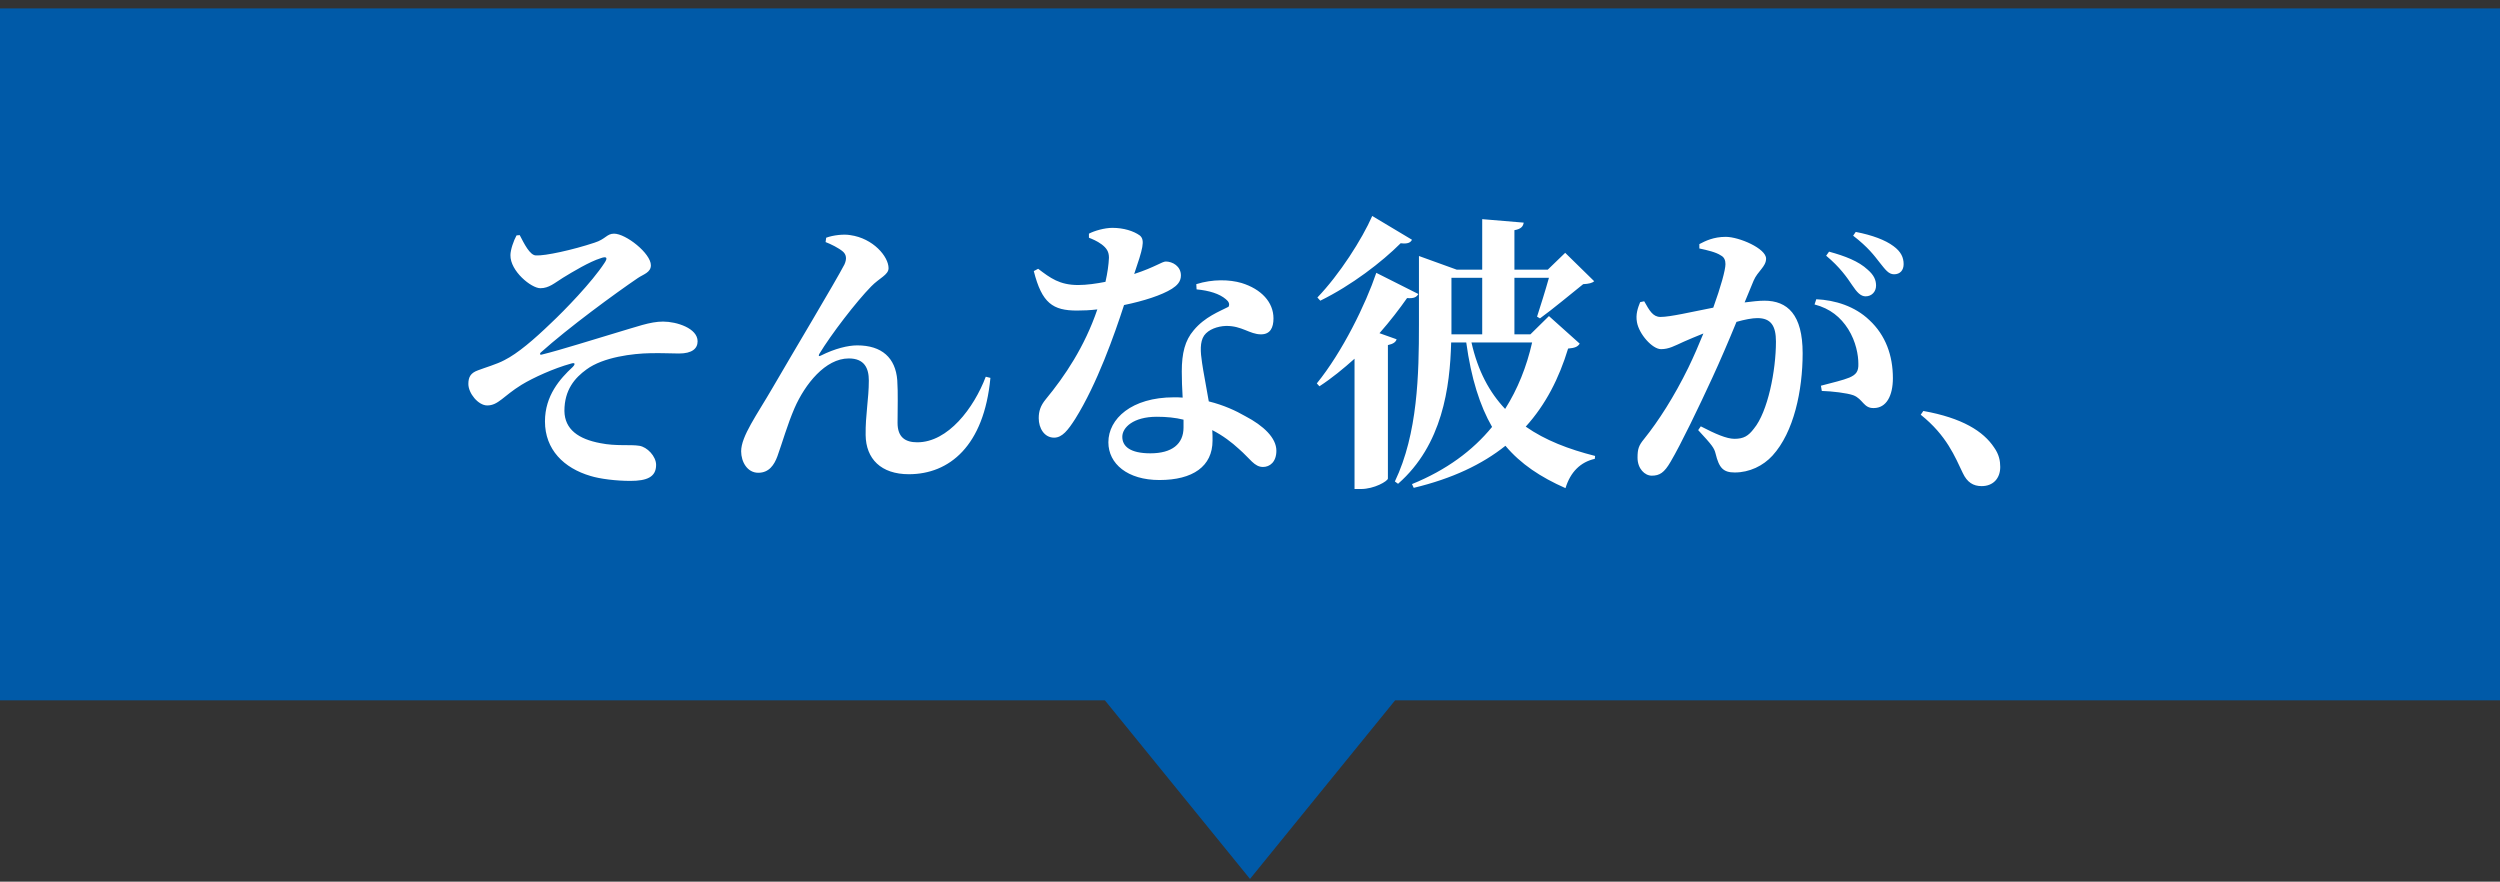
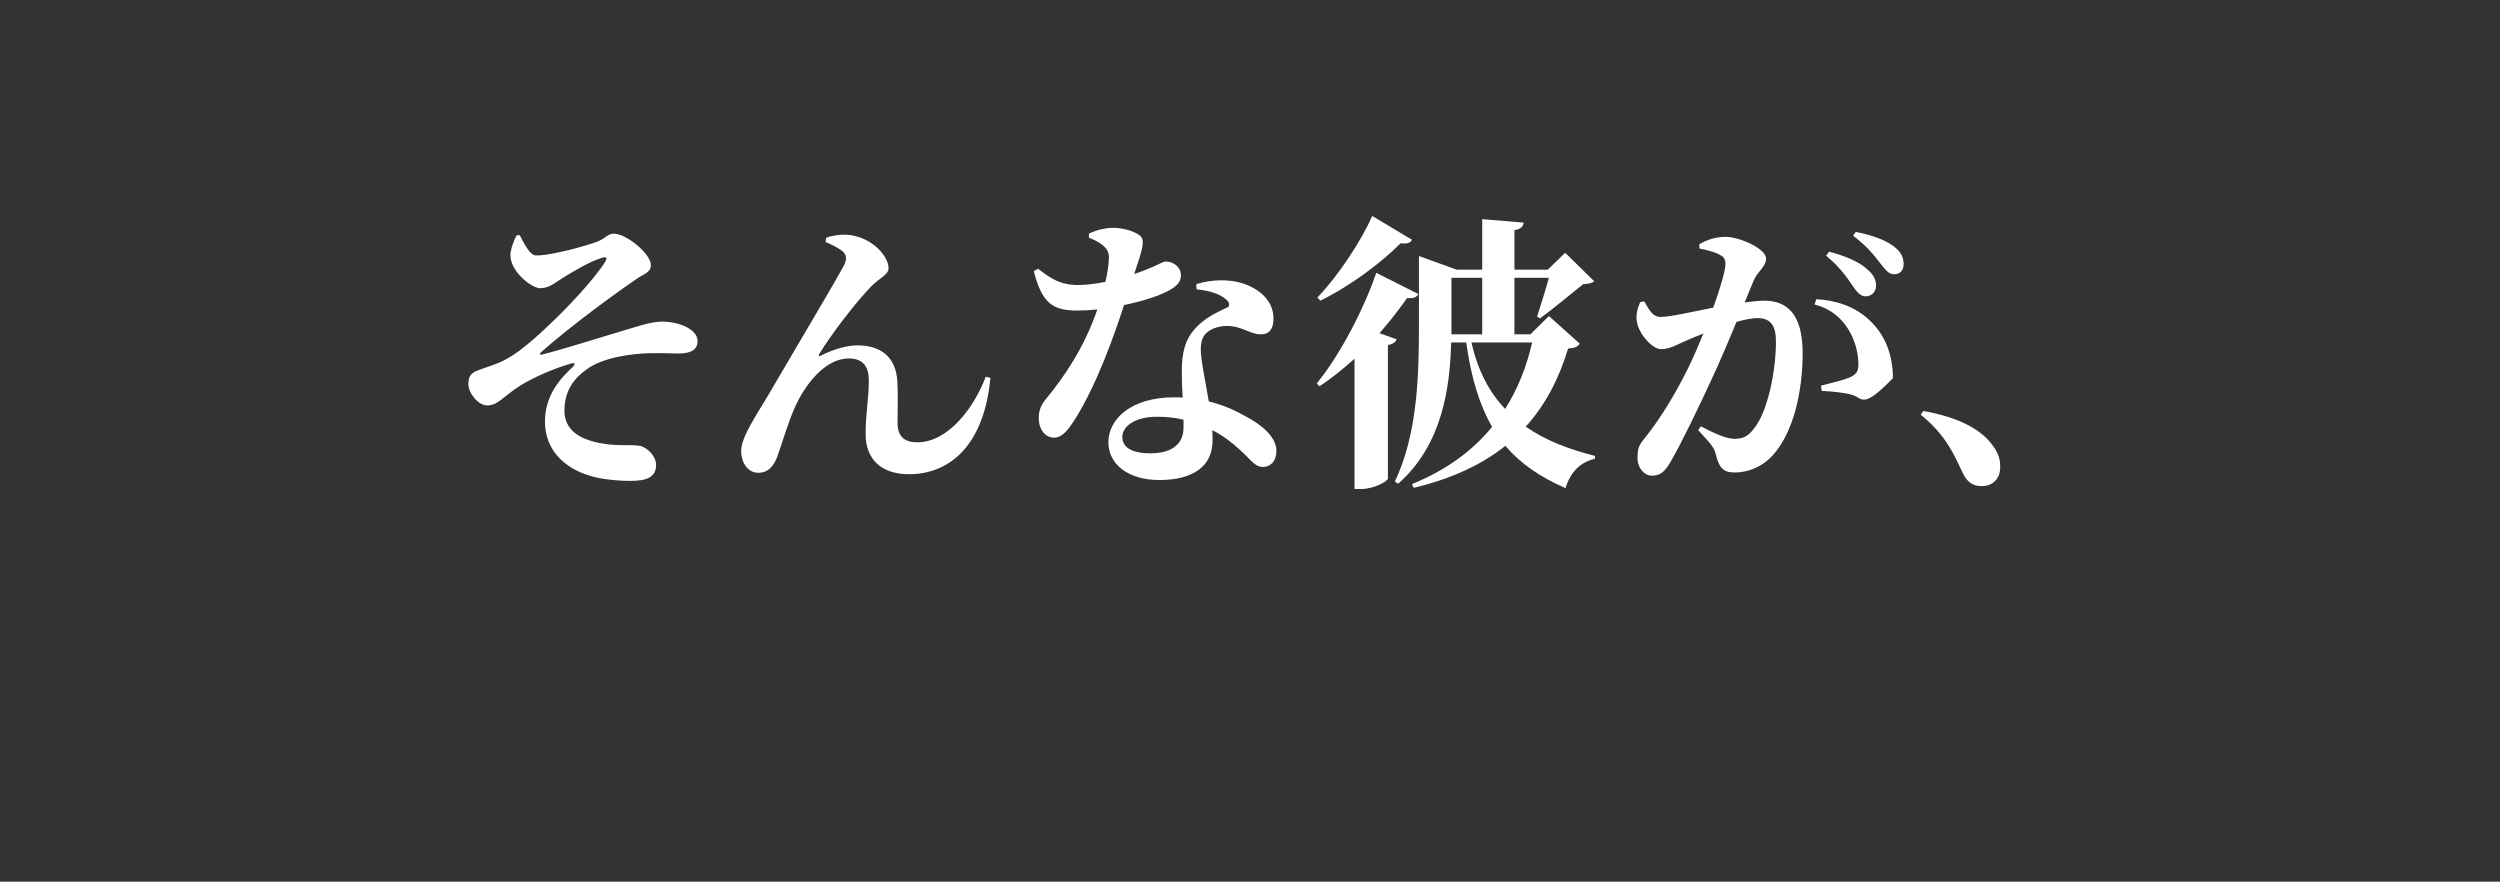
<svg xmlns="http://www.w3.org/2000/svg" width="224" height="79" viewBox="0 0 224 79" fill="none">
  <rect x="0" y="0" width="224" height="79" fill="#333333" stroke="none" />
-   <path fill-rule="evenodd" clip-rule="evenodd" d="M224 0.75H0V62.751H99L112 78.751L125 62.751H224V0.75Z" fill="#005AA8" />
-   <path d="M46.281 21.092L46.567 21.066C46.957 21.82 47.477 22.886 48.023 22.886C48.829 22.938 51.325 22.392 53.275 21.742C54.263 21.43 54.367 20.936 55.017 20.936C56.083 20.936 58.319 22.704 58.319 23.77C58.319 24.42 57.643 24.576 57.149 24.914C55.121 26.292 50.961 29.334 48.439 31.596C48.335 31.726 48.387 31.804 48.517 31.778C50.233 31.362 53.405 30.348 55.173 29.828C57.045 29.282 58.241 28.814 59.411 28.814C60.633 28.814 62.505 29.412 62.505 30.582C62.505 31.232 62.011 31.674 60.841 31.674C60.191 31.674 59.255 31.622 58.241 31.648C56.733 31.674 54.055 31.986 52.547 33.104C51.507 33.858 50.571 34.924 50.571 36.822C50.597 38.486 51.845 39.344 53.795 39.708C55.199 39.994 56.499 39.812 57.279 39.942C57.981 40.046 58.787 40.878 58.787 41.658C58.787 42.75 57.955 43.088 56.473 43.088C55.199 43.088 53.743 42.906 52.911 42.646C50.519 41.944 48.829 40.28 48.829 37.758C48.829 35.444 50.181 33.936 51.299 32.896C51.585 32.61 51.533 32.454 51.143 32.584C49.635 33 47.789 33.832 46.723 34.482C45.085 35.496 44.643 36.328 43.655 36.328C42.849 36.328 41.965 35.236 41.965 34.404C41.965 33.78 42.173 33.416 42.823 33.182C43.421 32.948 44.513 32.636 45.189 32.272C46.385 31.674 47.867 30.4 49.349 28.97C50.571 27.826 53.041 25.278 54.159 23.562C54.497 23.068 54.341 22.938 53.795 23.146C52.859 23.432 51.325 24.342 50.441 24.888C49.687 25.356 49.193 25.824 48.413 25.824C47.607 25.824 45.709 24.29 45.735 22.86C45.735 22.392 46.021 21.56 46.281 21.092ZM75.533 22.548C75.143 22.21 74.441 21.872 73.973 21.69L74.025 21.3C74.649 21.066 75.611 20.962 76.183 21.066C78.237 21.352 79.615 22.99 79.615 24.03C79.615 24.628 78.783 24.914 78.055 25.668C76.729 27.02 74.467 29.958 73.401 31.726C73.323 31.882 73.375 31.96 73.557 31.856C74.805 31.232 75.975 30.946 76.807 30.946C79.017 30.946 80.239 32.064 80.395 34.066C80.473 35.288 80.421 36.458 80.421 37.888C80.421 39.188 81.123 39.63 82.189 39.63C84.945 39.63 87.259 36.562 88.325 33.754L88.741 33.858C88.169 39.968 85.049 42.49 81.435 42.49C78.939 42.49 77.587 41.112 77.561 38.98C77.535 37.186 77.847 35.756 77.847 34.092C77.847 33 77.457 32.116 76.053 32.116C73.947 32.116 72.127 34.43 71.191 36.562C70.541 38.07 70.099 39.656 69.657 40.878C69.371 41.658 68.903 42.36 67.941 42.36C66.953 42.36 66.407 41.372 66.407 40.436C66.407 39.084 67.811 37.186 69.241 34.716C70.957 31.752 74.883 25.2 75.663 23.692C75.897 23.172 75.819 22.808 75.533 22.548ZM97.568 21.3V20.936C98.062 20.676 98.972 20.416 99.674 20.416C100.688 20.416 101.572 20.702 102.118 21.092C102.638 21.508 102.378 22.314 101.624 24.55C103.522 23.926 104.12 23.432 104.458 23.432C105.056 23.432 105.81 23.848 105.81 24.68C105.81 25.252 105.446 25.59 105.004 25.876C104.094 26.448 102.482 26.968 100.714 27.332C99.856 29.984 98.296 34.404 96.346 37.524C95.696 38.538 95.176 39.214 94.448 39.214C93.564 39.214 93.07 38.356 93.07 37.472C93.07 36.848 93.226 36.354 93.694 35.782C95.41 33.702 97.178 31.076 98.322 27.722C97.672 27.8 97.074 27.826 96.502 27.826C94.344 27.826 93.356 27.176 92.628 24.29L93.018 24.082C94.11 24.914 94.942 25.538 96.606 25.538C97.36 25.538 98.27 25.408 99.05 25.252C99.232 24.446 99.336 23.718 99.362 23.094C99.362 22.548 99.154 22.236 98.712 21.898C98.296 21.586 97.828 21.404 97.568 21.3ZM106.044 38.304C106.044 38.07 106.044 37.836 106.044 37.602C105.316 37.42 104.51 37.342 103.652 37.342C101.546 37.342 100.558 38.304 100.558 39.136C100.558 39.994 101.26 40.618 103.08 40.618C105.004 40.618 106.044 39.786 106.044 38.304ZM107.214 25.928L107.188 25.46C108.67 24.992 110.178 25.044 111.244 25.356C113.012 25.902 114.104 27.072 114.104 28.528C114.104 29.36 113.818 29.958 112.986 29.958C111.972 29.958 111.27 29.178 109.84 29.204C109.086 29.23 108.28 29.516 107.89 30.062C107.5 30.634 107.552 31.518 107.708 32.532C107.812 33.286 108.072 34.56 108.306 35.964C109.658 36.302 110.724 36.796 111.582 37.29C113.22 38.148 114.364 39.24 114.364 40.384C114.364 41.398 113.766 41.84 113.168 41.84C112.388 41.84 112.024 41.112 111.01 40.228C110.36 39.63 109.58 39.032 108.618 38.538C108.644 38.85 108.644 39.162 108.644 39.474C108.644 41.788 106.876 43.01 103.886 43.01C101.026 43.01 99.31 41.554 99.31 39.63C99.31 37.524 101.39 35.6 105.186 35.6C105.446 35.6 105.706 35.6 105.966 35.626C105.914 34.794 105.888 33.988 105.888 33.286C105.888 31.648 106.174 30.504 106.954 29.594C107.942 28.398 109.268 27.904 110.074 27.488C110.204 27.254 110.1 27.02 109.84 26.812C109.268 26.318 108.332 26.032 107.214 25.928ZM122.952 19.35L126.514 21.482C126.384 21.742 126.124 21.872 125.5 21.794C123.81 23.484 121.106 25.564 118.298 26.942L118.038 26.656C120.014 24.602 122.042 21.43 122.952 19.35ZM123.602 29.854L125.136 30.4C125.058 30.66 124.824 30.816 124.356 30.92V42.88C124.33 43.114 123.134 43.816 121.938 43.816H121.366V32.142C120.378 33.026 119.338 33.884 118.22 34.612L117.986 34.352C120.274 31.544 122.38 27.228 123.316 24.446L127.086 26.344C126.93 26.604 126.722 26.76 126.072 26.708C125.396 27.67 124.564 28.762 123.602 29.854ZM137.278 30.686H131.844C132.416 33.234 133.456 35.158 134.86 36.64C135.978 34.872 136.784 32.87 137.278 30.686ZM130.05 29.074V29.958H132.806V24.888H130.05V29.074ZM138.786 28.32L141.542 30.79C141.36 31.076 141.1 31.18 140.502 31.232C139.696 33.884 138.5 36.25 136.706 38.226C138.448 39.448 140.554 40.254 142.92 40.852L142.894 41.112C141.62 41.398 140.71 42.282 140.268 43.738C138.032 42.75 136.264 41.58 134.886 39.942C132.806 41.606 130.128 42.88 126.67 43.712L126.514 43.374C129.582 42.126 131.948 40.384 133.69 38.252C132.598 36.354 131.818 33.91 131.376 30.686H130.024C129.92 34.69 129.244 39.864 125.266 43.348L124.98 43.14C127.034 38.85 127.138 33.52 127.138 29.074V22.938L130.518 24.16H132.806V19.636L136.524 19.948C136.472 20.286 136.29 20.52 135.692 20.624V24.16H138.682L140.242 22.652L142.842 25.2C142.66 25.356 142.374 25.434 141.854 25.46C140.814 26.292 139.098 27.722 137.98 28.528L137.72 28.372C138.006 27.488 138.474 26.006 138.786 24.888H135.692V29.958H137.122L138.786 28.32ZM163.623 22.912L163.883 22.548C165.313 22.938 166.535 23.406 167.341 24.16C167.913 24.654 168.095 25.096 168.095 25.59C168.095 26.136 167.705 26.552 167.159 26.552C166.717 26.552 166.379 26.188 165.963 25.564C165.495 24.862 164.845 23.926 163.623 22.912ZM157.123 25.148L156.317 27.098C156.941 27.02 157.591 26.942 158.085 26.942C160.165 26.942 161.517 28.19 161.517 31.648C161.517 34.976 160.737 38.72 158.813 40.826C157.981 41.736 156.759 42.334 155.433 42.334C154.419 42.334 154.029 41.944 153.717 40.644C153.587 40.124 153.405 39.89 152.157 38.538L152.391 38.2C153.691 38.876 154.705 39.318 155.407 39.318C156.239 39.318 156.655 39.058 157.149 38.408C158.397 36.9 159.125 33.208 159.125 30.608C159.125 29.204 158.683 28.502 157.461 28.502C156.993 28.502 156.317 28.632 155.589 28.84C154.887 30.556 154.081 32.428 153.431 33.832C152.235 36.432 150.623 39.786 149.687 41.372C149.115 42.36 148.699 42.62 147.997 42.62C147.373 42.62 146.723 41.996 146.723 41.008C146.723 40.228 146.827 39.916 147.321 39.318C148.595 37.732 149.999 35.548 151.273 32.948C151.767 31.934 152.209 30.894 152.625 29.88C151.975 30.14 151.351 30.4 150.883 30.608C150.025 30.998 149.531 31.284 148.829 31.284C148.049 31.284 146.853 29.932 146.671 28.866C146.541 28.164 146.749 27.592 146.957 27.072L147.321 26.994C147.789 27.826 148.101 28.398 148.777 28.398C149.661 28.398 151.507 27.956 153.509 27.566C154.185 25.694 154.601 24.186 154.601 23.666C154.601 23.328 154.497 23.042 154.185 22.886C153.769 22.6 152.989 22.418 152.261 22.262V21.872C152.807 21.586 153.535 21.222 154.627 21.222C155.823 21.222 158.241 22.262 158.241 23.172C158.241 23.9 157.487 24.29 157.123 25.148ZM162.583 27.28L162.739 26.812C164.429 26.89 166.197 27.436 167.497 28.684C168.953 30.036 169.603 31.856 169.603 33.884C169.603 35.444 169.031 36.562 167.887 36.562C166.977 36.588 166.925 35.756 166.067 35.418C165.495 35.21 164.143 35.054 163.233 35.028L163.155 34.56C164.247 34.274 165.131 34.066 165.703 33.832C166.301 33.572 166.535 33.286 166.509 32.584C166.509 31.83 166.301 30.608 165.599 29.49C164.923 28.424 163.987 27.644 162.583 27.28ZM166.041 21.118L166.275 20.78C167.757 21.066 168.927 21.508 169.655 22.054C170.331 22.548 170.565 23.068 170.565 23.666C170.565 24.212 170.253 24.576 169.707 24.576C169.213 24.576 168.927 24.16 168.407 23.51C167.939 22.912 167.393 22.158 166.041 21.118ZM172.097 37.16L172.331 36.822C175.815 37.446 177.713 38.642 178.675 40.098C179.117 40.722 179.221 41.294 179.221 41.84C179.221 42.88 178.571 43.556 177.557 43.556C176.803 43.556 176.257 43.218 175.867 42.386C175.165 40.93 174.437 39.032 172.097 37.16Z" fill="white" />
+   <path d="M46.281 21.092L46.567 21.066C46.957 21.82 47.477 22.886 48.023 22.886C48.829 22.938 51.325 22.392 53.275 21.742C54.263 21.43 54.367 20.936 55.017 20.936C56.083 20.936 58.319 22.704 58.319 23.77C58.319 24.42 57.643 24.576 57.149 24.914C55.121 26.292 50.961 29.334 48.439 31.596C48.335 31.726 48.387 31.804 48.517 31.778C50.233 31.362 53.405 30.348 55.173 29.828C57.045 29.282 58.241 28.814 59.411 28.814C60.633 28.814 62.505 29.412 62.505 30.582C62.505 31.232 62.011 31.674 60.841 31.674C60.191 31.674 59.255 31.622 58.241 31.648C56.733 31.674 54.055 31.986 52.547 33.104C51.507 33.858 50.571 34.924 50.571 36.822C50.597 38.486 51.845 39.344 53.795 39.708C55.199 39.994 56.499 39.812 57.279 39.942C57.981 40.046 58.787 40.878 58.787 41.658C58.787 42.75 57.955 43.088 56.473 43.088C55.199 43.088 53.743 42.906 52.911 42.646C50.519 41.944 48.829 40.28 48.829 37.758C48.829 35.444 50.181 33.936 51.299 32.896C51.585 32.61 51.533 32.454 51.143 32.584C49.635 33 47.789 33.832 46.723 34.482C45.085 35.496 44.643 36.328 43.655 36.328C42.849 36.328 41.965 35.236 41.965 34.404C41.965 33.78 42.173 33.416 42.823 33.182C43.421 32.948 44.513 32.636 45.189 32.272C46.385 31.674 47.867 30.4 49.349 28.97C50.571 27.826 53.041 25.278 54.159 23.562C54.497 23.068 54.341 22.938 53.795 23.146C52.859 23.432 51.325 24.342 50.441 24.888C49.687 25.356 49.193 25.824 48.413 25.824C47.607 25.824 45.709 24.29 45.735 22.86C45.735 22.392 46.021 21.56 46.281 21.092ZM75.533 22.548C75.143 22.21 74.441 21.872 73.973 21.69L74.025 21.3C74.649 21.066 75.611 20.962 76.183 21.066C78.237 21.352 79.615 22.99 79.615 24.03C79.615 24.628 78.783 24.914 78.055 25.668C76.729 27.02 74.467 29.958 73.401 31.726C73.323 31.882 73.375 31.96 73.557 31.856C74.805 31.232 75.975 30.946 76.807 30.946C79.017 30.946 80.239 32.064 80.395 34.066C80.473 35.288 80.421 36.458 80.421 37.888C80.421 39.188 81.123 39.63 82.189 39.63C84.945 39.63 87.259 36.562 88.325 33.754L88.741 33.858C88.169 39.968 85.049 42.49 81.435 42.49C78.939 42.49 77.587 41.112 77.561 38.98C77.535 37.186 77.847 35.756 77.847 34.092C77.847 33 77.457 32.116 76.053 32.116C73.947 32.116 72.127 34.43 71.191 36.562C70.541 38.07 70.099 39.656 69.657 40.878C69.371 41.658 68.903 42.36 67.941 42.36C66.953 42.36 66.407 41.372 66.407 40.436C66.407 39.084 67.811 37.186 69.241 34.716C70.957 31.752 74.883 25.2 75.663 23.692C75.897 23.172 75.819 22.808 75.533 22.548ZM97.568 21.3V20.936C98.062 20.676 98.972 20.416 99.674 20.416C100.688 20.416 101.572 20.702 102.118 21.092C102.638 21.508 102.378 22.314 101.624 24.55C103.522 23.926 104.12 23.432 104.458 23.432C105.056 23.432 105.81 23.848 105.81 24.68C105.81 25.252 105.446 25.59 105.004 25.876C104.094 26.448 102.482 26.968 100.714 27.332C99.856 29.984 98.296 34.404 96.346 37.524C95.696 38.538 95.176 39.214 94.448 39.214C93.564 39.214 93.07 38.356 93.07 37.472C93.07 36.848 93.226 36.354 93.694 35.782C95.41 33.702 97.178 31.076 98.322 27.722C97.672 27.8 97.074 27.826 96.502 27.826C94.344 27.826 93.356 27.176 92.628 24.29L93.018 24.082C94.11 24.914 94.942 25.538 96.606 25.538C97.36 25.538 98.27 25.408 99.05 25.252C99.232 24.446 99.336 23.718 99.362 23.094C99.362 22.548 99.154 22.236 98.712 21.898C98.296 21.586 97.828 21.404 97.568 21.3ZM106.044 38.304C106.044 38.07 106.044 37.836 106.044 37.602C105.316 37.42 104.51 37.342 103.652 37.342C101.546 37.342 100.558 38.304 100.558 39.136C100.558 39.994 101.26 40.618 103.08 40.618C105.004 40.618 106.044 39.786 106.044 38.304ZM107.214 25.928L107.188 25.46C108.67 24.992 110.178 25.044 111.244 25.356C113.012 25.902 114.104 27.072 114.104 28.528C114.104 29.36 113.818 29.958 112.986 29.958C111.972 29.958 111.27 29.178 109.84 29.204C109.086 29.23 108.28 29.516 107.89 30.062C107.5 30.634 107.552 31.518 107.708 32.532C107.812 33.286 108.072 34.56 108.306 35.964C109.658 36.302 110.724 36.796 111.582 37.29C113.22 38.148 114.364 39.24 114.364 40.384C114.364 41.398 113.766 41.84 113.168 41.84C112.388 41.84 112.024 41.112 111.01 40.228C110.36 39.63 109.58 39.032 108.618 38.538C108.644 38.85 108.644 39.162 108.644 39.474C108.644 41.788 106.876 43.01 103.886 43.01C101.026 43.01 99.31 41.554 99.31 39.63C99.31 37.524 101.39 35.6 105.186 35.6C105.446 35.6 105.706 35.6 105.966 35.626C105.914 34.794 105.888 33.988 105.888 33.286C105.888 31.648 106.174 30.504 106.954 29.594C107.942 28.398 109.268 27.904 110.074 27.488C110.204 27.254 110.1 27.02 109.84 26.812C109.268 26.318 108.332 26.032 107.214 25.928ZM122.952 19.35L126.514 21.482C126.384 21.742 126.124 21.872 125.5 21.794C123.81 23.484 121.106 25.564 118.298 26.942L118.038 26.656C120.014 24.602 122.042 21.43 122.952 19.35ZM123.602 29.854L125.136 30.4C125.058 30.66 124.824 30.816 124.356 30.92V42.88C124.33 43.114 123.134 43.816 121.938 43.816H121.366V32.142C120.378 33.026 119.338 33.884 118.22 34.612L117.986 34.352C120.274 31.544 122.38 27.228 123.316 24.446L127.086 26.344C126.93 26.604 126.722 26.76 126.072 26.708C125.396 27.67 124.564 28.762 123.602 29.854ZM137.278 30.686H131.844C132.416 33.234 133.456 35.158 134.86 36.64C135.978 34.872 136.784 32.87 137.278 30.686ZM130.05 29.074V29.958H132.806V24.888H130.05V29.074ZM138.786 28.32L141.542 30.79C141.36 31.076 141.1 31.18 140.502 31.232C139.696 33.884 138.5 36.25 136.706 38.226C138.448 39.448 140.554 40.254 142.92 40.852L142.894 41.112C141.62 41.398 140.71 42.282 140.268 43.738C138.032 42.75 136.264 41.58 134.886 39.942C132.806 41.606 130.128 42.88 126.67 43.712L126.514 43.374C129.582 42.126 131.948 40.384 133.69 38.252C132.598 36.354 131.818 33.91 131.376 30.686H130.024C129.92 34.69 129.244 39.864 125.266 43.348L124.98 43.14C127.034 38.85 127.138 33.52 127.138 29.074V22.938L130.518 24.16H132.806V19.636L136.524 19.948C136.472 20.286 136.29 20.52 135.692 20.624V24.16H138.682L140.242 22.652L142.842 25.2C142.66 25.356 142.374 25.434 141.854 25.46C140.814 26.292 139.098 27.722 137.98 28.528L137.72 28.372C138.006 27.488 138.474 26.006 138.786 24.888H135.692V29.958H137.122L138.786 28.32ZM163.623 22.912L163.883 22.548C165.313 22.938 166.535 23.406 167.341 24.16C167.913 24.654 168.095 25.096 168.095 25.59C168.095 26.136 167.705 26.552 167.159 26.552C166.717 26.552 166.379 26.188 165.963 25.564C165.495 24.862 164.845 23.926 163.623 22.912ZM157.123 25.148L156.317 27.098C156.941 27.02 157.591 26.942 158.085 26.942C160.165 26.942 161.517 28.19 161.517 31.648C161.517 34.976 160.737 38.72 158.813 40.826C157.981 41.736 156.759 42.334 155.433 42.334C154.419 42.334 154.029 41.944 153.717 40.644C153.587 40.124 153.405 39.89 152.157 38.538L152.391 38.2C153.691 38.876 154.705 39.318 155.407 39.318C156.239 39.318 156.655 39.058 157.149 38.408C158.397 36.9 159.125 33.208 159.125 30.608C159.125 29.204 158.683 28.502 157.461 28.502C156.993 28.502 156.317 28.632 155.589 28.84C154.887 30.556 154.081 32.428 153.431 33.832C152.235 36.432 150.623 39.786 149.687 41.372C149.115 42.36 148.699 42.62 147.997 42.62C147.373 42.62 146.723 41.996 146.723 41.008C146.723 40.228 146.827 39.916 147.321 39.318C148.595 37.732 149.999 35.548 151.273 32.948C151.767 31.934 152.209 30.894 152.625 29.88C151.975 30.14 151.351 30.4 150.883 30.608C150.025 30.998 149.531 31.284 148.829 31.284C148.049 31.284 146.853 29.932 146.671 28.866C146.541 28.164 146.749 27.592 146.957 27.072L147.321 26.994C147.789 27.826 148.101 28.398 148.777 28.398C149.661 28.398 151.507 27.956 153.509 27.566C154.185 25.694 154.601 24.186 154.601 23.666C154.601 23.328 154.497 23.042 154.185 22.886C153.769 22.6 152.989 22.418 152.261 22.262V21.872C152.807 21.586 153.535 21.222 154.627 21.222C155.823 21.222 158.241 22.262 158.241 23.172C158.241 23.9 157.487 24.29 157.123 25.148ZM162.583 27.28L162.739 26.812C164.429 26.89 166.197 27.436 167.497 28.684C168.953 30.036 169.603 31.856 169.603 33.884C166.977 36.588 166.925 35.756 166.067 35.418C165.495 35.21 164.143 35.054 163.233 35.028L163.155 34.56C164.247 34.274 165.131 34.066 165.703 33.832C166.301 33.572 166.535 33.286 166.509 32.584C166.509 31.83 166.301 30.608 165.599 29.49C164.923 28.424 163.987 27.644 162.583 27.28ZM166.041 21.118L166.275 20.78C167.757 21.066 168.927 21.508 169.655 22.054C170.331 22.548 170.565 23.068 170.565 23.666C170.565 24.212 170.253 24.576 169.707 24.576C169.213 24.576 168.927 24.16 168.407 23.51C167.939 22.912 167.393 22.158 166.041 21.118ZM172.097 37.16L172.331 36.822C175.815 37.446 177.713 38.642 178.675 40.098C179.117 40.722 179.221 41.294 179.221 41.84C179.221 42.88 178.571 43.556 177.557 43.556C176.803 43.556 176.257 43.218 175.867 42.386C175.165 40.93 174.437 39.032 172.097 37.16Z" fill="white" />
</svg>